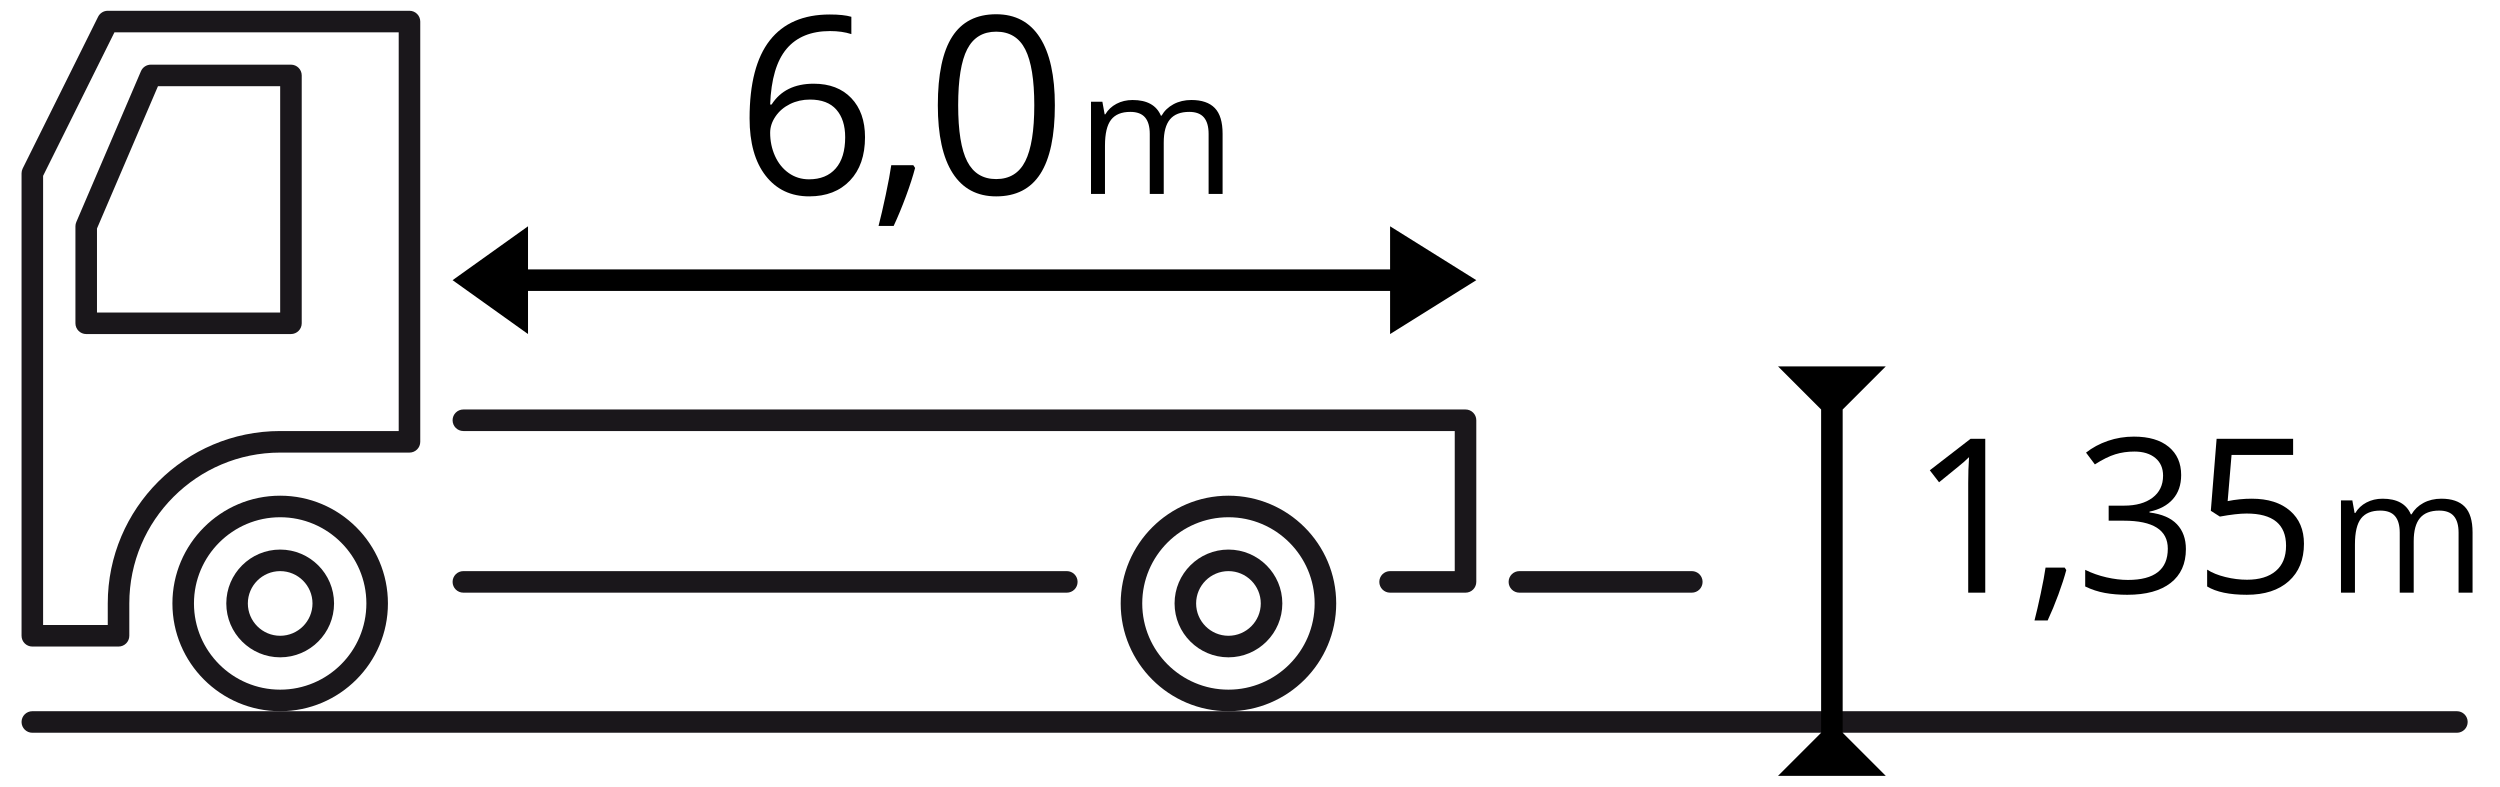
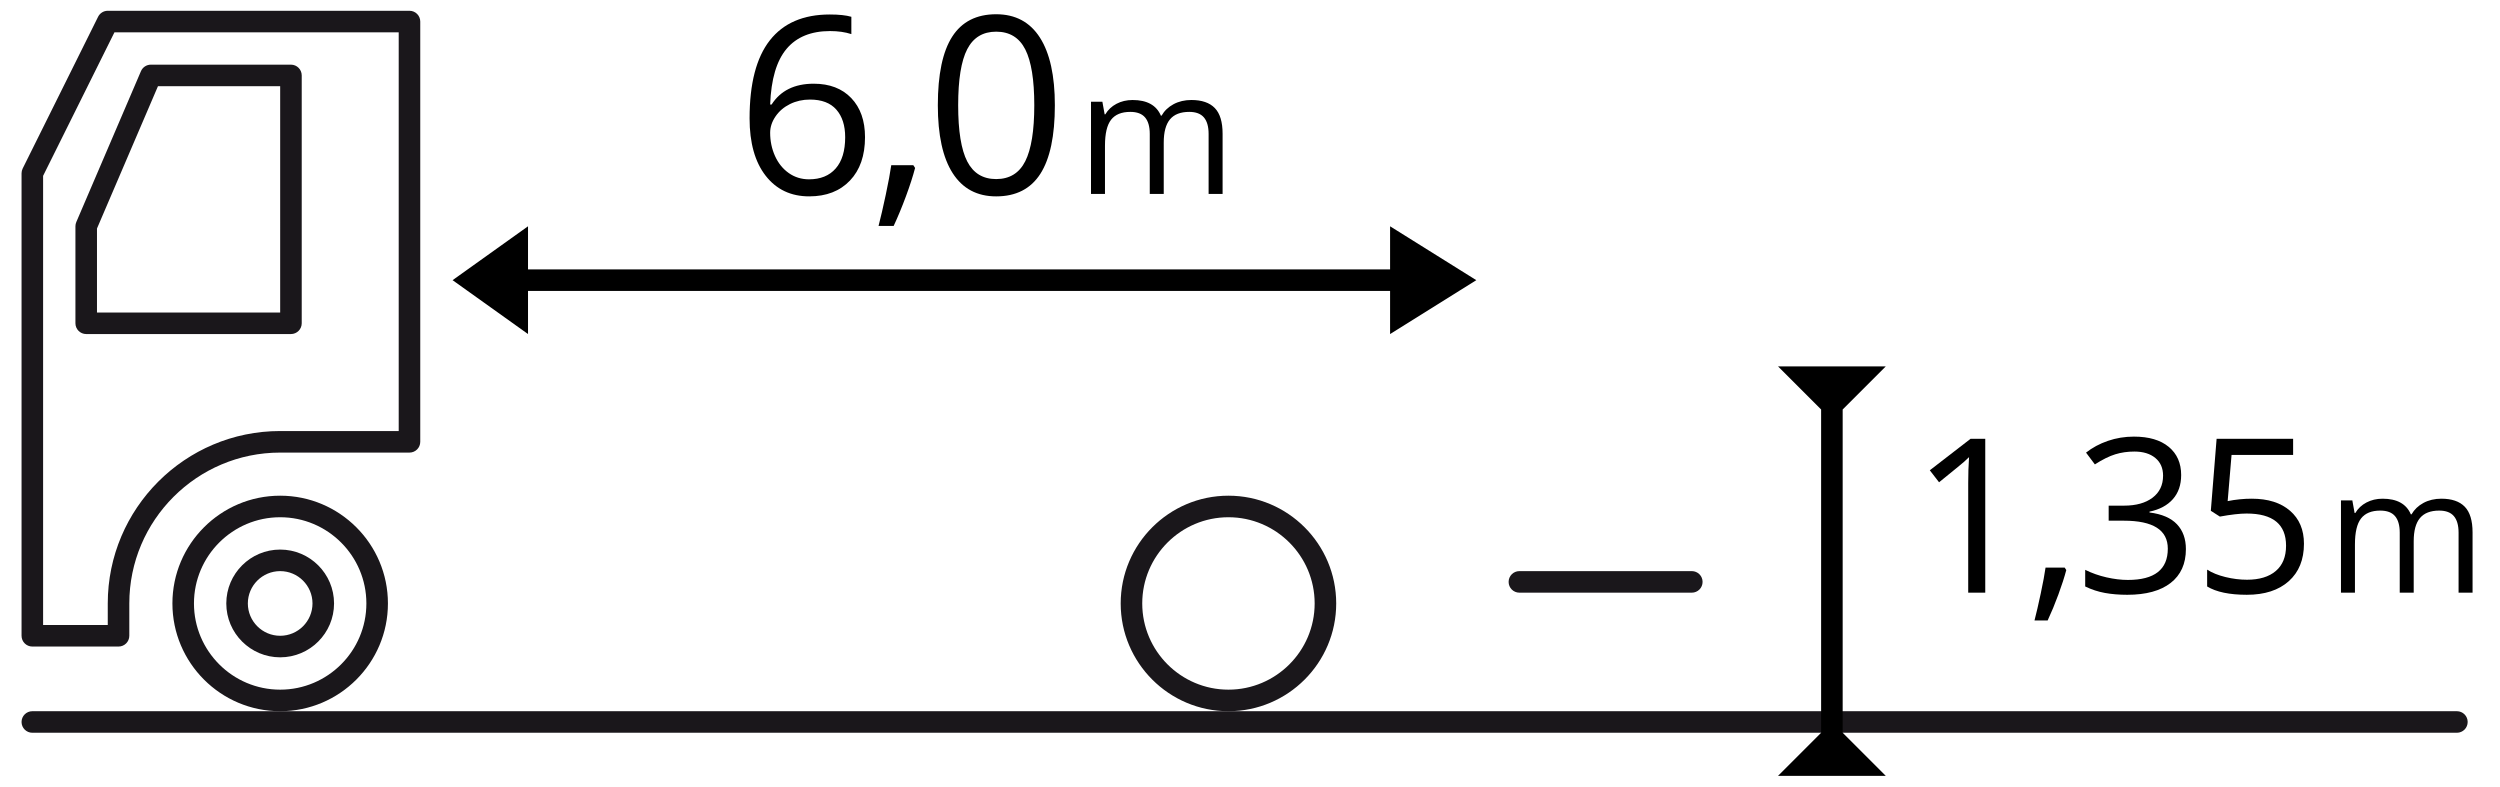
<svg xmlns="http://www.w3.org/2000/svg" version="1.1" id="_x30_1-typ" x="0px" y="0px" width="232px" height="73px" viewBox="0 0 232 73" enable-background="new 0 0 232 73" xml:space="preserve">
  <g>
    <path fill="#1A171B" d="M228,68H3c-0.552,0-1-0.447-1-1s0.448-1,1-1h225c0.553,0,1,0.447,1,1S228.553,68,228,68z" />
  </g>
  <g>
    <path fill="#1A171B" d="M27,31H8c-0.552,0-1-0.448-1-1v-9c0-0.135,0.027-0.27,0.081-0.394l6-14C13.238,6.238,13.6,6,14,6h13   c0.552,0,1,0.448,1,1v23C28,30.552,27.552,31,27,31z M9,29h17V8H14.659L9,21.205V29z" />
  </g>
  <g>
-     <path fill="#1A171B" d="M99,55H43c-0.552,0-1-0.447-1-1s0.448-1,1-1h56c0.552,0,1,0.447,1,1S99.552,55,99,55z" />
-   </g>
+     </g>
  <g>
-     <path fill="#1A171B" d="M136,55h-7c-0.553,0-1-0.447-1-1s0.447-1,1-1h6V40H43c-0.552,0-1-0.447-1-1s0.448-1,1-1h93   c0.553,0,1,0.447,1,1v15C137,54.553,136.553,55,136,55z" />
-   </g>
+     </g>
  <g>
    <path fill="#1A171B" d="M11,60H3c-0.552,0-1-0.447-1-1V16.084c0-0.154,0.036-0.307,0.104-0.445l7-14.084C9.273,1.215,9.621,1,10,1   h28c0.552,0,1,0.448,1,1v39c0,0.553-0.448,1-1,1H26c-7.72,0-14,6.28-14,14v3C12,59.553,11.552,60,11,60z M4,58h6v-2   c0-8.822,7.178-16,16-16h11V3H10.62L4,16.319V58z" />
  </g>
  <g id="kolo_14_">
    <g>
      <path fill="#1A171B" d="M26,66c-5.514,0-10-4.486-10-10s4.486-10,10-10s10,4.486,10,10S31.514,66,26,66z M26,48    c-4.411,0-8,3.589-8,8s3.589,8,8,8s8-3.589,8-8S30.411,48,26,48z" />
    </g>
    <g>
      <path fill="#1A171B" d="M26,61c-2.757,0-5-2.243-5-5s2.243-5,5-5s5,2.243,5,5S28.757,61,26,61z M26,53c-1.654,0-3,1.346-3,3    s1.346,3,3,3s3-1.346,3-3S27.654,53,26,53z" />
    </g>
  </g>
  <g id="kolo_12_">
    <g>
      <path fill="#1A171B" d="M114,66c-5.514,0-10-4.486-10-10s4.486-10,10-10c5.514,0,10,4.486,10,10S119.514,66,114,66z M114,48    c-4.411,0-8,3.589-8,8s3.589,8,8,8s8-3.589,8-8S118.411,48,114,48z" />
    </g>
    <g>
-       <path fill="#1A171B" d="M114,61c-2.757,0-5-2.243-5-5s2.243-5,5-5s5,2.243,5,5S116.757,61,114,61z M114,53c-1.654,0-3,1.346-3,3    s1.346,3,3,3s3-1.346,3-3S115.654,53,114,53z" />
-     </g>
+       </g>
  </g>
  <g>
    <path fill="#1A171B" d="M157,55h-16c-0.553,0-1-0.447-1-1s0.447-1,1-1h16c0.553,0,1,0.447,1,1S157.553,55,157,55z" />
  </g>
  <g>
    <path fill-rule="evenodd" clip-rule="evenodd" d="M49,27v4l-7-5l7-5v4h80v-4l8,5l-8,5v-4H49z" />
  </g>
  <g>
    <path fill-rule="evenodd" clip-rule="evenodd" d="M171,68l4,4h-5h-5l4-4V38l-4-4h5h5l-4,4V68z" />
  </g>
  <g>
    <g>
      <path d="M69.561,10.981c0-3.227,0.627-5.64,1.881-7.238c1.254-1.599,3.109-2.398,5.565-2.398c0.846,0,1.512,0.071,1.999,0.213    v1.606c-0.577-0.187-1.235-0.281-1.977-0.281c-1.759,0-3.104,0.548-4.032,1.646c-0.928,1.097-1.438,2.82-1.527,5.171h0.135    c0.824-1.288,2.126-1.932,3.908-1.932c1.475,0,2.637,0.445,3.487,1.336c0.85,0.891,1.274,2.1,1.274,3.627    c0,1.707-0.466,3.049-1.398,4.026c-0.932,0.978-2.191,1.466-3.779,1.466c-1.7,0-3.047-0.638-4.043-1.915    C70.059,15.033,69.561,13.257,69.561,10.981z M75.075,16.641c1.063,0,1.889-0.335,2.476-1.005c0.588-0.67,0.882-1.638,0.882-2.903    c0-1.085-0.273-1.939-0.82-2.561S76.25,9.24,75.165,9.24c-0.674,0-1.292,0.139-1.853,0.416s-1.009,0.659-1.342,1.146    c-0.333,0.487-0.5,0.992-0.5,1.516c0,0.771,0.15,1.49,0.449,2.156s0.725,1.194,1.274,1.583    C73.745,16.446,74.372,16.641,75.075,16.641z" />
    </g>
    <g>
      <path d="M84.753,15.327l0.168,0.258c-0.195,0.749-0.476,1.619-0.842,2.611c-0.367,0.992-0.749,1.915-1.146,2.769H81.53    c0.202-0.779,0.425-1.741,0.668-2.886c0.243-1.146,0.414-2.063,0.511-2.751H84.753z" />
    </g>
    <g>
      <path d="M97.891,9.768c0,2.837-0.447,4.957-1.342,6.356c-0.895,1.4-2.263,2.1-4.105,2.1c-1.767,0-3.111-0.717-4.032-2.15    c-0.921-1.434-1.381-3.536-1.381-6.306c0-2.86,0.445-4.982,1.336-6.368s2.25-2.078,4.077-2.078c1.782,0,3.135,0.723,4.06,2.167    C97.429,4.935,97.891,7.028,97.891,9.768z M88.918,9.768c0,2.388,0.281,4.127,0.842,5.216c0.562,1.09,1.456,1.634,2.684,1.634    c1.243,0,2.143-0.552,2.701-1.657c0.558-1.104,0.837-2.835,0.837-5.194s-0.279-4.086-0.837-5.183    c-0.558-1.097-1.458-1.645-2.701-1.645c-1.228,0-2.123,0.541-2.684,1.623C89.199,5.645,88.918,7.38,88.918,9.768z" />
    </g>
    <g>
      <path d="M112.159,18v-5.57c0-0.682-0.146-1.194-0.438-1.535c-0.292-0.341-0.745-0.512-1.359-0.512    c-0.807,0-1.404,0.232-1.789,0.695c-0.385,0.464-0.578,1.177-0.578,2.141V18h-1.297v-5.57c0-0.682-0.146-1.194-0.438-1.535    c-0.292-0.341-0.748-0.512-1.367-0.512c-0.813,0-1.408,0.244-1.785,0.73c-0.377,0.487-0.566,1.285-0.566,2.395V18h-1.297V9.438    h1.055l0.211,1.172h0.063c0.245-0.417,0.59-0.742,1.035-0.977s0.944-0.352,1.496-0.352c1.338,0,2.213,0.484,2.625,1.453h0.063    c0.255-0.448,0.625-0.802,1.109-1.063c0.484-0.26,1.037-0.391,1.656-0.391c0.969,0,1.694,0.249,2.176,0.746    c0.482,0.498,0.723,1.293,0.723,2.387V18H112.159z" />
    </g>
  </g>
  <g>
    <g>
      <path d="M184.232,55h-1.582V44.824c0-0.846,0.025-1.646,0.078-2.402c-0.137,0.137-0.289,0.279-0.459,0.43    s-0.943,0.785-2.324,1.904l-0.859-1.113l3.779-2.92h1.367V55z" />
    </g>
    <g>
      <path d="M191.604,52.676l0.146,0.225c-0.17,0.65-0.414,1.408-0.732,2.271s-0.65,1.665-0.996,2.407h-1.221    c0.176-0.678,0.369-1.514,0.581-2.51s0.36-1.793,0.444-2.393H191.604z" />
    </g>
    <g>
      <path d="M202.412,44.082c0,0.912-0.256,1.656-0.767,2.236s-1.235,0.967-2.173,1.162v0.078c1.146,0.143,1.996,0.508,2.549,1.094    s0.83,1.354,0.83,2.305c0,1.361-0.473,2.407-1.416,3.14s-2.285,1.099-4.023,1.099c-0.756,0-1.447-0.057-2.075-0.171    s-1.239-0.313-1.831-0.601v-1.543c0.619,0.307,1.277,0.539,1.978,0.698s1.362,0.239,1.987,0.239c2.467,0,3.701-0.967,3.701-2.9    c0-1.732-1.361-2.598-4.082-2.598h-1.406v-1.396h1.426c1.113,0,1.996-0.246,2.646-0.737s0.977-1.173,0.977-2.046    c0-0.697-0.239-1.244-0.718-1.641s-1.128-0.596-1.948-0.596c-0.625,0-1.215,0.084-1.768,0.254s-1.186,0.482-1.895,0.938    l-0.82-1.094c0.586-0.463,1.262-0.825,2.026-1.089s1.571-0.396,2.417-0.396c1.387,0,2.465,0.317,3.232,0.952    S202.412,42.975,202.412,44.082z" />
    </g>
    <g>
      <path d="M208.963,46.279c1.504,0,2.688,0.373,3.55,1.118s1.294,1.767,1.294,3.062c0,1.479-0.471,2.637-1.411,3.477    s-2.237,1.26-3.892,1.26c-1.607,0-2.836-0.258-3.682-0.771v-1.563c0.455,0.293,1.021,0.522,1.699,0.688s1.344,0.249,2.002,0.249    c1.146,0,2.036-0.27,2.671-0.811s0.952-1.322,0.952-2.344c0-1.992-1.221-2.988-3.662-2.988c-0.619,0-1.445,0.094-2.48,0.283    l-0.84-0.537l0.537-6.68h7.1v1.494h-5.713l-0.361,4.287C207.475,46.354,208.221,46.279,208.963,46.279z" />
    </g>
    <g>
      <path d="M228.156,55v-5.57c0-0.682-0.146-1.193-0.438-1.535c-0.291-0.341-0.744-0.512-1.359-0.512    c-0.807,0-1.403,0.232-1.789,0.695c-0.385,0.464-0.578,1.178-0.578,2.141V55h-1.297v-5.57c0-0.682-0.146-1.193-0.438-1.535    c-0.291-0.341-0.747-0.512-1.367-0.512c-0.813,0-1.407,0.244-1.785,0.73c-0.377,0.487-0.566,1.285-0.566,2.395V55h-1.297v-8.563    h1.055l0.211,1.172h0.063c0.245-0.416,0.59-0.742,1.035-0.977s0.944-0.352,1.496-0.352c1.339,0,2.214,0.484,2.625,1.453h0.063    c0.256-0.447,0.625-0.802,1.109-1.063c0.484-0.26,1.037-0.391,1.656-0.391c0.969,0,1.694,0.249,2.176,0.746    c0.482,0.498,0.723,1.293,0.723,2.387V55H228.156z" />
    </g>
  </g>
</svg>